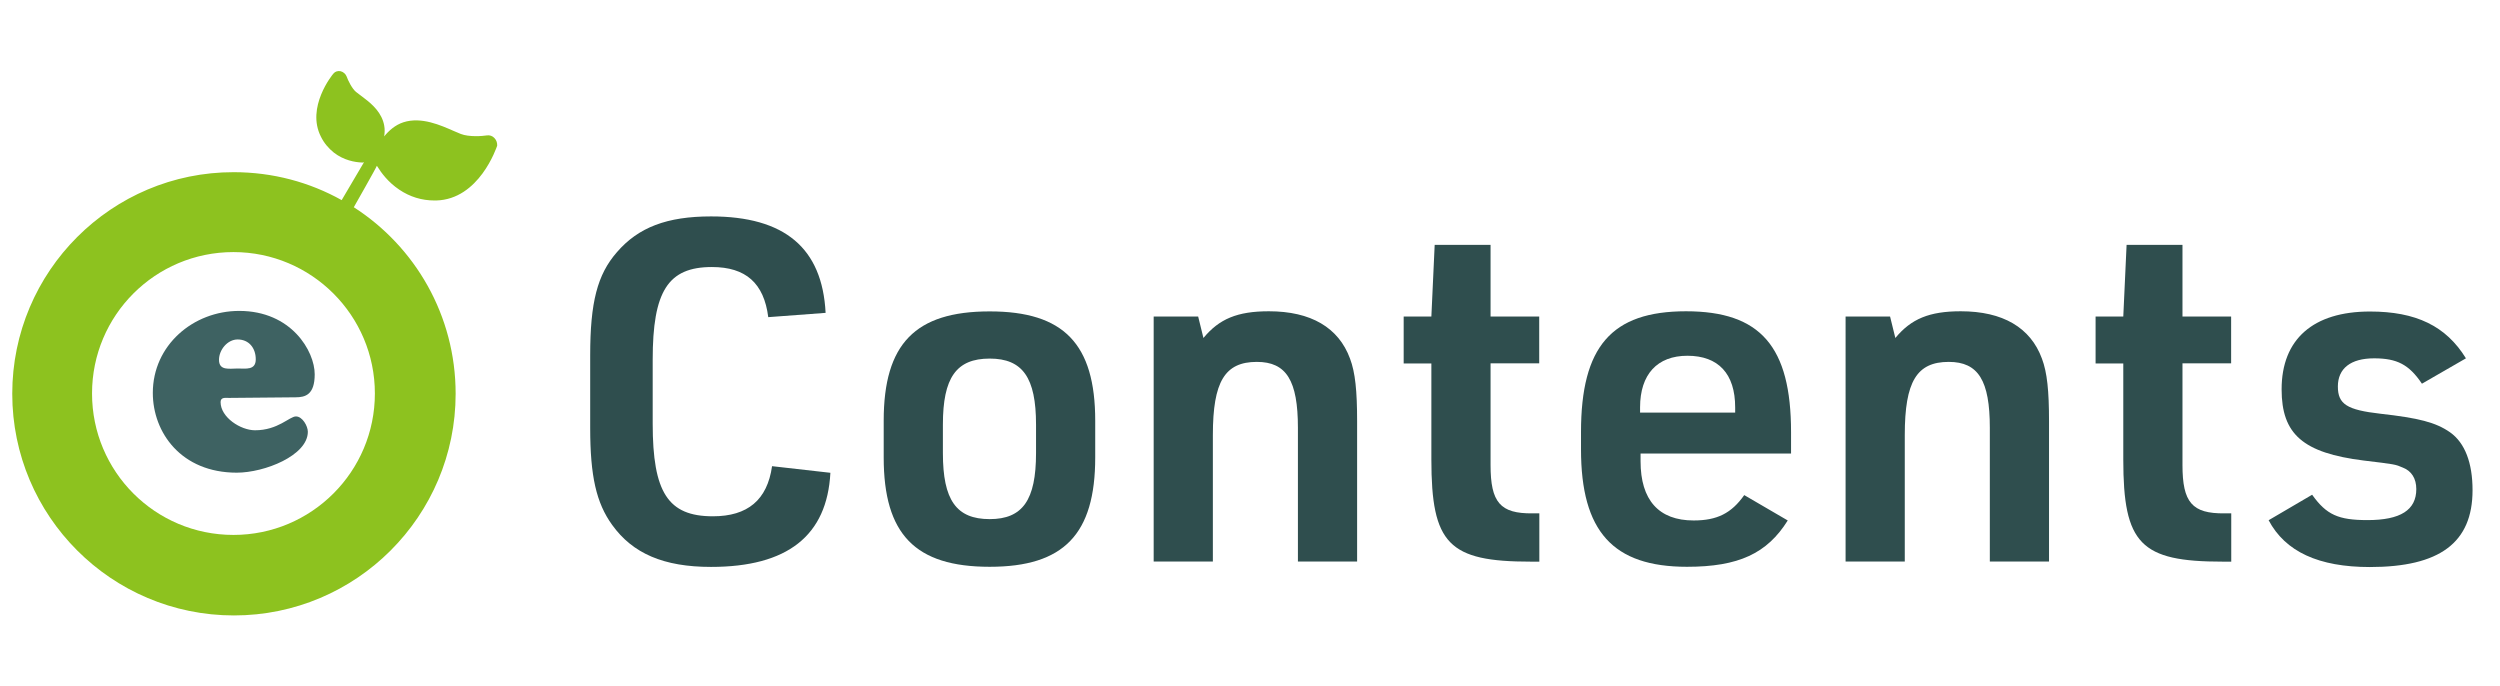
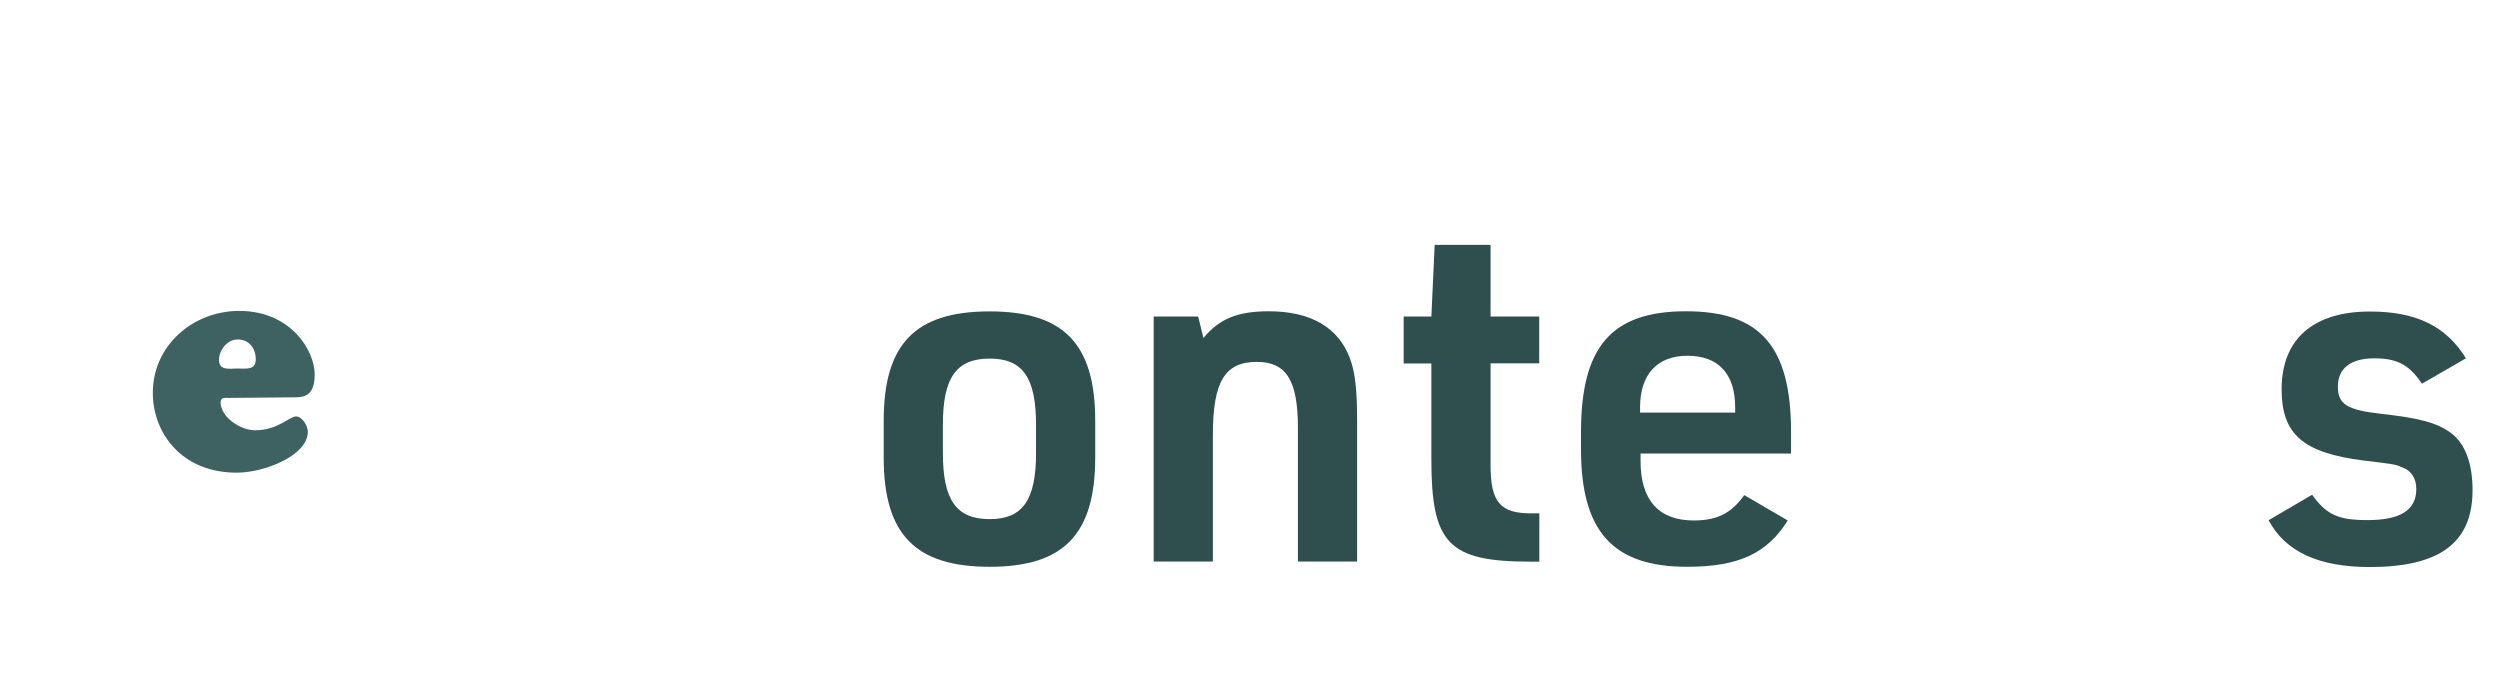
<svg xmlns="http://www.w3.org/2000/svg" version="1.1" id="レイヤー_1" x="0px" y="0px" viewBox="0 0 204 56" style="enable-background:new 0 0 204 56;" xml:space="preserve">
  <style type="text/css">
	.st0{fill:#8DC21F;}
	.st1{fill:#3E6262;}
	.st2{fill:#2F4E4E;}
</style>
  <g>
-     <path class="st0" d="M40.35,11.27c-0.16-0.18-0.4-0.26-0.63-0.22c-0.36,0.06-1.46,0.14-2.12-0.12c-0.16-0.06-0.36-0.16-0.57-0.24   c-1.05-0.46-2.65-1.19-4.12-0.71c-0.67,0.22-1.19,0.69-1.56,1.15c0.04-0.28,0.06-0.59,0-0.89c-0.18-1.01-0.95-1.72-1.62-2.22   c-0.12-0.1-0.24-0.18-0.34-0.26c-0.12-0.1-0.24-0.18-0.34-0.26c-0.32-0.26-0.65-0.93-0.77-1.27c-0.08-0.2-0.26-0.36-0.49-0.42   c-0.22-0.04-0.44,0.02-0.57,0.18c-0.1,0.1-2.26,2.77-1.03,5.17c0.26,0.53,0.63,0.95,1.05,1.29c0.81,0.63,1.72,0.79,2.28,0.81   c0,0.02,0.08,0,0.18-0.02l-1.82,3.09c-2.61-1.46-5.62-2.28-8.81-2.28C9.11,14.04,1,22.14,1,32.13s8.11,18.09,18.09,18.09   s18.09-8.11,18.09-18.09c0-6.39-3.31-12.01-8.31-15.22c0,0,1.9-3.34,1.88-3.38l0.06,0.08c0.28,0.46,0.85,1.25,1.76,1.86   c0.87,0.59,1.84,0.89,2.89,0.89c0.04,0,0.08,0,0.12,0c3.52-0.08,4.93-4.31,4.99-4.47C40.58,11.67,40.52,11.45,40.35,11.27z    M30.59,32.11c0,6.37-5.17,11.54-11.54,11.54c-6.39,0-11.54-5.17-11.54-11.54c0-6.39,5.17-11.54,11.54-11.54   S30.59,25.74,30.59,32.11z" />
    <g>
      <path class="st1" d="M18.69,32.47c-0.28,0-0.69-0.08-0.69,0.34c0,1.25,1.64,2.3,2.81,2.3c1.88,0,2.81-1.13,3.34-1.13    c0.53,0,0.97,0.79,0.97,1.25c0,1.94-3.54,3.34-5.8,3.34c-4.53,0-6.85-3.27-6.85-6.51c0-3.88,3.29-6.69,7.05-6.69    c4.26,0,6.16,3.29,6.16,5.17c0,1.66-0.75,1.88-1.56,1.88L18.69,32.47L18.69,32.47z M20.87,29.32c0-0.91-0.55-1.62-1.48-1.62    c-0.83,0-1.52,0.85-1.52,1.66c0,0.91,0.85,0.71,1.52,0.71S20.87,30.23,20.87,29.32z" />
    </g>
  </g>
  <g>
-     <path class="st2" d="M67.76,38.58c-0.27,5.14-3.51,7.68-9.74,7.68c-3.86,0-6.39-1.09-8.07-3.43c-1.29-1.79-1.79-3.97-1.79-7.91   v-5.92c0-4.33,0.58-6.59,2.18-8.42c1.75-2.03,4.09-2.92,7.68-2.92c6,0,9.08,2.57,9.35,7.87l-4.68,0.35   c-0.35-2.77-1.83-4.09-4.6-4.09c-3.59,0-4.83,1.99-4.83,7.56v5.22c0,5.61,1.25,7.56,4.91,7.56c2.84,0,4.44-1.33,4.83-4.09   L67.76,38.58z" />
    <path class="st2" d="M72.11,34.33c0-6.27,2.57-8.92,8.65-8.92c6.04,0,8.61,2.65,8.61,8.92v3c0,6.27-2.57,8.92-8.61,8.92   c-6.08,0-8.65-2.65-8.65-8.92V34.33z M84.54,34.64c0-3.82-1.09-5.38-3.78-5.38c-2.73,0-3.82,1.56-3.82,5.38v2.34   c0,3.82,1.09,5.38,3.82,5.38c2.69,0,3.78-1.56,3.78-5.38V34.64z" />
    <path class="st2" d="M94.15,25.83h3.62l0.43,1.75c1.29-1.56,2.77-2.18,5.34-2.18c3.43,0,5.69,1.33,6.62,3.86   c0.43,1.13,0.58,2.65,0.58,5.1v11.46h-4.83V34.91c0-3.86-0.94-5.38-3.35-5.38c-2.61,0-3.59,1.6-3.59,5.96v10.33h-4.83V25.83z" />
    <path class="st2" d="M114.54,29.65v-3.82h2.26l0.27-5.85h4.56v5.85h3.97v3.82h-3.97v8.3c0,3.04,0.78,3.97,3.43,3.94h0.55v3.94h-0.7   c-6.7,0-8.11-1.44-8.11-8.34v-7.83H114.54z" />
    <path class="st2" d="M133.87,37.64c0,3.16,1.48,4.83,4.33,4.83c1.91,0,3.08-0.58,4.13-2.07l3.55,2.07   c-1.68,2.69-4.01,3.78-8.22,3.78c-6.04,0-8.65-2.88-8.65-9.59v-1.4c0-6.98,2.49-9.86,8.57-9.86s8.57,2.88,8.57,9.86v1.75h-12.28   V37.64z M141.59,33.67v-0.43c0-2.73-1.36-4.21-3.9-4.21c-2.46,0-3.86,1.52-3.86,4.21v0.43H141.59z" />
-     <path class="st2" d="M150.61,25.83h3.62l0.43,1.75c1.29-1.56,2.77-2.18,5.34-2.18c3.43,0,5.69,1.33,6.62,3.86   c0.43,1.13,0.58,2.65,0.58,5.1v11.46h-4.83V34.91c0-3.86-0.94-5.38-3.35-5.38c-2.61,0-3.59,1.6-3.59,5.96v10.33h-4.83V25.83z" />
-     <path class="st2" d="M171,29.65v-3.82h2.26l0.27-5.85h4.56v5.85h3.97v3.82h-3.97v8.3c0,3.04,0.78,3.97,3.43,3.94h0.55v3.94h-0.7   c-6.7,0-8.11-1.44-8.11-8.34v-7.83H171z" />
    <path class="st2" d="M188.67,40.37c1.17,1.64,2.14,2.07,4.52,2.07c2.69,0,3.98-0.82,3.98-2.53c0-0.86-0.39-1.48-1.09-1.75   c-0.62-0.27-0.62-0.27-3.2-0.58c-4.95-0.62-6.7-2.14-6.7-5.81c0-4.09,2.57-6.35,7.21-6.35c3.74,0,6.2,1.17,7.83,3.82l-3.59,2.07   c-1.05-1.56-2.03-2.07-3.9-2.07c-1.91,0-2.96,0.82-2.96,2.3c0,1.44,0.74,1.91,3.47,2.22c3.12,0.35,4.52,0.7,5.69,1.52   c1.21,0.86,1.83,2.49,1.83,4.72c0,4.29-2.69,6.27-8.38,6.27c-4.17,0-6.9-1.25-8.26-3.82L188.67,40.37z" />
  </g>
</svg>